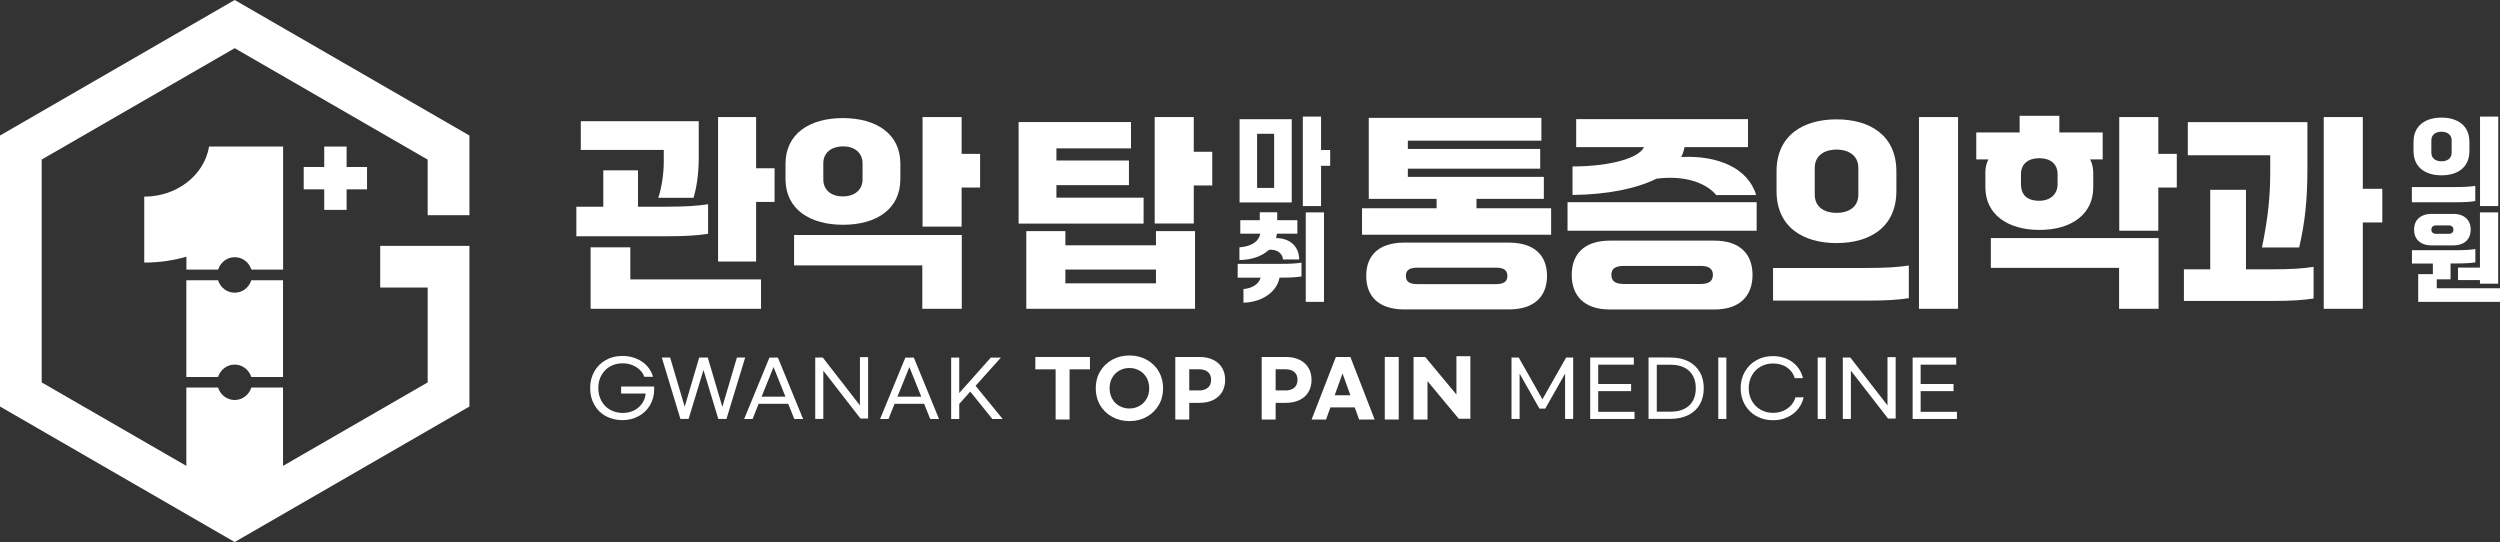
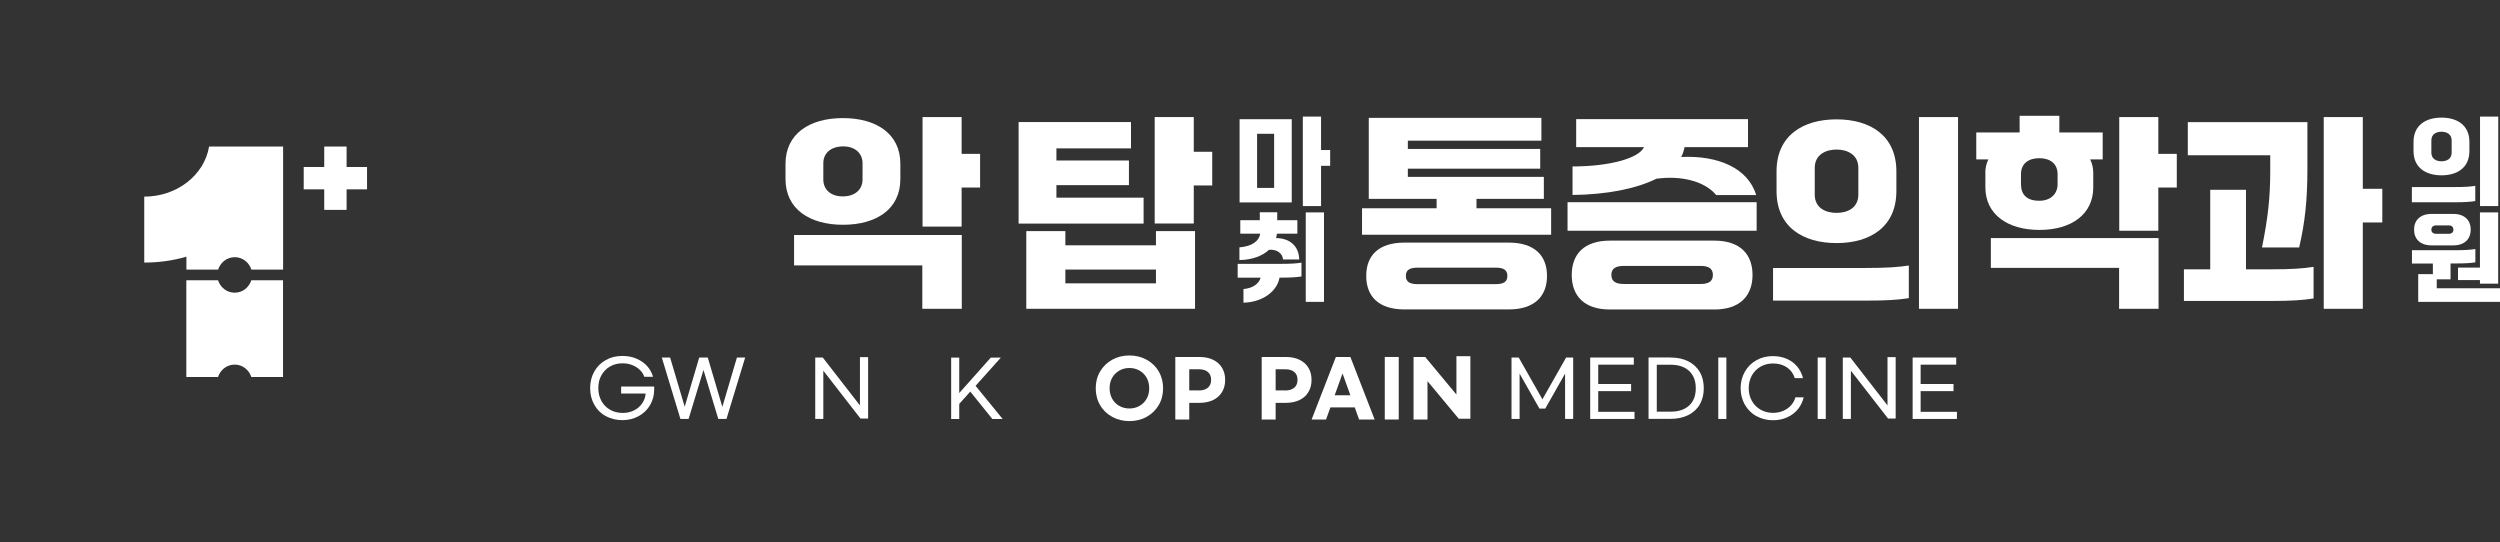
<svg xmlns="http://www.w3.org/2000/svg" id="_레이어_2" data-name="레이어_2" viewBox="0 0 315.43 68.39">
  <rect x="0" y="0" width="315.43" height="68.39" fill="#333333" stroke="none" />
  <defs>
    <style>
      .cls-1 {
        fill: #fff;
      }
    </style>
  </defs>
  <g id="_시안_x2B_목업" data-name="시안_x2B_목업">
    <g>
      <g>
        <path class="cls-1" d="M35.71,18.51s0-.02-.02-.02h-9.31c-.59,3.58-4.03,6.32-8.18,6.32,0,0,0,0,0,0v8.29s.01.03.03.03c1.84,0,3.62-.26,5.29-.74v1.63h4c.29-.9,1.1-1.57,2.1-1.57s1.81.67,2.1,1.57h4v-15.54s0,.01-.01.02Z" />
        <path class="cls-1" d="M29.61,36.93c-1,0-1.81-.67-2.1-1.57h-4v12.21h4c.29-.9,1.1-1.57,2.1-1.57s1.81.67,2.1,1.57h4v-12.21h-4c-.29.9-1.1,1.57-2.1,1.57Z" />
        <polygon class="cls-1" points="46.31 21.07 43.73 21.07 43.73 18.49 40.91 18.49 40.91 21.07 38.32 21.07 38.32 23.89 40.91 23.89 40.91 26.48 43.73 26.48 43.73 23.89 46.31 23.89 46.31 21.07" />
-         <path class="cls-1" d="M59.23,27.15v-10.05L29.61,0,0,17.1v34.19l29.61,17.1,1.16-.67,28.46-16.43v-20.27h-11.26v5.26h5.99v11.97l-18.25,10.53v-9.88h-4c-.29.9-1.1,1.57-2.1,1.57s-1.81-.67-2.1-1.57h-4v9.88l-18.25-10.53v-28.12L29.61,6.08l24.35,14.06v7.01h5.26Z" />
      </g>
      <g>
        <path class="cls-1" d="M76.43,52.51c-.62-.35-1.1-.83-1.45-1.45s-.52-1.31-.52-2.09.17-1.47.52-2.09.83-1.1,1.45-1.45c.62-.35,1.31-.52,2.1-.52.64,0,1.23.11,1.77.34.54.23.99.54,1.35.94.36.4.61.85.74,1.35h-1.1c-.1-.32-.29-.61-.56-.87-.27-.26-.59-.46-.97-.61-.38-.15-.78-.22-1.21-.22-.59,0-1.12.13-1.58.4-.47.27-.83.64-1.09,1.11-.26.47-.39,1.01-.39,1.61s.13,1.14.39,1.62c.26.48.63.86,1.1,1.12.47.27,1,.4,1.6.4.52,0,1-.11,1.42-.32.42-.21.76-.5,1.02-.88.26-.37.41-.79.44-1.25h-3.09v-.88h4.17v.35c0,.75-.18,1.42-.53,2.01-.35.59-.83,1.05-1.44,1.38-.61.33-1.29.5-2.04.5s-1.48-.17-2.1-.52Z" />
        <path class="cls-1" d="M94.02,45.11l-2.36,7.75h-1.03l-1.87-6.18-1.88,6.18h-1.03l-2.35-7.75h1.05l1.84,6.21,1.83-6.21h1.08l1.84,6.23,1.84-6.23h1.03Z" />
-         <path class="cls-1" d="M99.45,50.95h-3.73l-.77,1.92h-1.06l3.19-7.75h1.07l3.18,7.75h-1.11l-.77-1.92ZM99.1,50.05l-1.5-3.74-1.51,3.74h3.01Z" />
        <path class="cls-1" d="M103.81,45.11l4.69,6.04v-6.09h1.03v7.75h-.96l-4.69-6.04v6.09h-1.02v-7.75h.95Z" />
-         <path class="cls-1" d="M116.6,50.95h-3.73l-.77,1.92h-1.06l3.19-7.75h1.07l3.18,7.75h-1.11l-.77-1.92ZM116.24,50.05l-1.5-3.74-1.51,3.74h3.01Z" />
        <path class="cls-1" d="M122.42,49.41l-1.39,1.55v1.91h-1.02v-7.75h1.02v4.47l3.98-4.47h1.27l-3.19,3.56,3.42,4.19h-1.3l-2.78-3.45Z" />
-         <path class="cls-1" d="M137.52,46.6h-2.57v6.33h-1.76v-6.33h-2.56v-1.56h6.89v1.56Z" />
        <path class="cls-1" d="M140.32,52.59c-.65-.36-1.16-.85-1.52-1.48-.37-.63-.55-1.34-.55-2.12s.18-1.49.55-2.12c.37-.63.88-1.12,1.52-1.48.65-.36,1.38-.54,2.18-.54s1.53.18,2.18.54c.65.36,1.16.85,1.52,1.48.37.63.55,1.34.55,2.12s-.18,1.49-.55,2.12c-.37.63-.88,1.12-1.52,1.48s-1.38.54-2.18.54-1.53-.18-2.18-.54ZM143.78,51.21c.38-.22.68-.52.9-.91.22-.39.32-.83.32-1.31s-.11-.93-.32-1.32c-.22-.39-.52-.69-.9-.91-.38-.22-.81-.33-1.28-.33s-.9.11-1.28.33c-.38.22-.68.52-.9.91-.22.39-.32.83-.32,1.32s.11.92.32,1.31c.22.39.51.7.9.91.38.22.81.33,1.28.33s.9-.11,1.28-.33Z" />
        <path class="cls-1" d="M148.29,45.04h3.03c.68,0,1.26.12,1.75.36.49.24.86.57,1.12,1.01.26.43.39.94.39,1.52s-.13,1.1-.39,1.53c-.26.44-.63.77-1.12,1.01-.49.24-1.07.36-1.75.36h-1.27v2.1h-1.76v-7.89ZM151.24,49.27c.5,0,.88-.12,1.16-.35.27-.23.41-.56.41-1s-.14-.76-.41-.99c-.27-.23-.66-.34-1.16-.34h-1.19v2.67h1.19Z" />
        <path class="cls-1" d="M159.19,45.04h3.03c.68,0,1.26.12,1.75.36.49.24.86.57,1.12,1.01.26.43.39.94.39,1.52s-.13,1.1-.39,1.53c-.26.44-.63.77-1.12,1.01-.49.24-1.07.36-1.75.36h-1.27v2.1h-1.76v-7.89ZM162.14,49.27c.5,0,.88-.12,1.16-.35.27-.23.41-.56.41-1s-.14-.76-.41-.99c-.27-.23-.66-.34-1.16-.34h-1.19v2.67h1.19Z" />
        <path class="cls-1" d="M170.92,51.4h-3.06l-.55,1.53h-1.82l3.06-7.89h1.83l3.06,7.89h-1.96l-.55-1.53ZM170.38,49.87l-.99-2.75-.99,2.75h1.97Z" />
        <path class="cls-1" d="M176.48,45.04v7.89h-1.76v-7.89h1.76Z" />
        <path class="cls-1" d="M178.35,45.04h1.47l3.94,4.74v-4.84h1.76v7.89h-1.47l-3.94-4.74v4.84h-1.76v-7.89Z" />
        <path class="cls-1" d="M191.62,45.11l2.99,5.27,2.99-5.27h.89v7.75h-1.02v-5.72l-2.5,4.41h-.74l-2.5-4.41v5.72h-1.02v-7.75h.89Z" />
        <path class="cls-1" d="M206.14,45.11v.9h-4.49v2.44h4.15v.9h-4.15v2.61h4.58v.9h-5.59v-7.75h5.51Z" />
        <path class="cls-1" d="M210.76,45.11c.88,0,1.63.16,2.26.48.63.32,1.12.78,1.45,1.36.34.58.5,1.26.5,2.04s-.17,1.45-.5,2.03c-.33.58-.82,1.03-1.45,1.35-.64.32-1.39.48-2.27.48h-2.75v-7.75h2.75ZM213.12,51.17c.56-.52.84-1.24.84-2.18s-.28-1.66-.84-2.19c-.56-.52-1.34-.78-2.32-.78h-1.76v5.92h1.76c.99,0,1.76-.26,2.32-.77Z" />
        <path class="cls-1" d="M217.82,52.86h-1.02v-7.75h1.02v7.75Z" />
        <path class="cls-1" d="M221.61,52.51c-.62-.35-1.1-.83-1.46-1.45-.35-.62-.53-1.31-.53-2.08s.18-1.46.53-2.08c.35-.62.84-1.1,1.46-1.45.62-.35,1.31-.52,2.08-.52.65,0,1.24.12,1.77.35.53.24.96.56,1.31.98.34.42.58.9.72,1.45h-1.04c-.17-.56-.49-1.01-.98-1.35-.48-.33-1.07-.5-1.76-.5-.59,0-1.11.13-1.58.4-.46.27-.83.64-1.09,1.11-.26.47-.4,1.01-.4,1.61s.13,1.13.4,1.6c.26.47.63.84,1.1,1.11.47.27.99.4,1.57.4.47,0,.9-.09,1.3-.26.39-.17.72-.41.98-.7.26-.3.44-.63.54-1h1.04c-.12.54-.35,1.03-.7,1.47-.35.44-.8.79-1.35,1.04-.55.26-1.16.38-1.82.38-.77,0-1.46-.17-2.08-.52Z" />
        <path class="cls-1" d="M230.36,52.86h-1.02v-7.75h1.02v7.75Z" />
        <path class="cls-1" d="M233.46,45.11l4.69,6.04v-6.09h1.03v7.75h-.96l-4.69-6.04v6.09h-1.02v-7.75h.95Z" />
        <path class="cls-1" d="M246.82,45.11v.9h-4.49v2.44h4.15v.9h-4.15v2.61h4.58v.9h-5.59v-7.75h5.51Z" />
      </g>
      <g>
        <g>
          <path class="cls-1" d="M186.3,26.28h9.41v3.34h-23.86v-3.34h9.41v-1.19h-8.56v-10.22h21.78v2.88h-16.85v1.04h16.7v2.49h-16.7v1.04h17.16v2.77h-8.5v1.19ZM190.37,30.61c3.27,0,4.82,1.66,4.82,4.2s-1.55,4.23-4.82,4.23h-13.17c-3.27,0-4.82-1.66-4.82-4.23s1.56-4.2,4.82-4.2h13.17ZM188.71,35.85c.91,0,1.48-.23,1.48-1.04s-.57-1.04-1.48-1.04h-9.83c-.93,0-1.5.23-1.5,1.04s.57,1.04,1.5,1.04h9.83Z" />
          <path class="cls-1" d="M197.78,25.51h23.86v3.6h-23.86v-3.6ZM216.3,30.36c3.27,0,4.82,1.74,4.82,4.33s-1.55,4.36-4.82,4.36h-13.17c-3.27,0-4.82-1.74-4.82-4.36s1.56-4.33,4.82-4.33h13.17ZM216.53,24.6c-1.53-1.81-4.51-2.46-7.54-2.05-2.54,1.27-6.28,2-10.58,2.05v-3.6c4.72,0,8.38-1.04,9.02-2.44h-8.56v-3.53h21.68v3.53h-8.01c-.08.44-.21.86-.42,1.25,4.59-.23,8.43,1.37,9.46,4.8h-5.06ZM214.56,35.83c.96,0,1.56-.29,1.56-1.14s-.6-1.14-1.56-1.14h-9.67c-.99,0-1.58.29-1.58,1.14s.6,1.14,1.58,1.14h9.67Z" />
          <path class="cls-1" d="M223.71,37.93v-4.12h11.69c2.67,0,4.07-.1,5.44-.31v4.12c-1.37.21-2.77.31-5.44.31h-11.69ZM224.15,21.62c0-4.51,3.32-6.56,7.57-6.56s7.55,2.05,7.55,6.56v2.49c0,4.51-3.29,6.56-7.55,6.56s-7.57-2.05-7.57-6.56v-2.49ZM228.97,24.55c0,1.69,1.37,2.31,2.75,2.31s2.75-.62,2.75-2.31v-3.37c0-1.66-1.37-2.31-2.75-2.31s-2.75.65-2.75,2.31v3.37ZM242.12,38.96V14.77h4.93v24.19h-4.93Z" />
          <path class="cls-1" d="M250.49,21.85c0-.65.13-1.22.39-1.74h-1.53v-3.4h5.47v-2.1h5.01v2.1h5.47v3.4h-1.58c.26.52.39,1.09.39,1.74v1.79c0,3.37-2.72,5.37-6.79,5.37s-6.82-2-6.82-5.37v-1.79ZM251.19,33.8v-3.76h21.16v8.92h-4.98v-5.16h-16.18ZM259.61,21.98c0-1.32-.93-2.02-2.31-2.02s-2.31.7-2.31,2.02v1.25c0,1.3.7,2.1,2.31,2.1,1.37,0,2.31-.8,2.31-2.1v-1.25ZM272.32,19.41h2.33v4.25h-2.33v5.45h-4.93v-14.34h4.93v4.64Z" />
          <path class="cls-1" d="M283.38,33.98h3.19c2.57,0,3.97-.1,5.34-.31v3.99c-1.37.21-2.77.31-5.34.31h-11.02v-3.99h3.32v-10.03h4.51v10.03ZM286.44,19.59h-10.4v-4.18h15.09v5.96c0,3.84-.31,6.74-1.04,9.85h-4.69c.78-3.84,1.04-6.43,1.04-9.62v-2.02ZM300.58,23.82v4.25h-2.46v10.89h-4.93V14.77h4.93v9.05h2.46Z" />
        </g>
        <g>
          <path class="cls-1" d="M156.4,25.54v-10.5h6.58v10.5h-6.58ZM158.61,16.88v6.83h2.15v-6.83h-2.15ZM167.83,18.93v1.99h-1.15v5.08h-2.3v-11.29h2.3v4.22h1.15Z" />
          <path class="cls-1" d="M156.15,33.29h5.51c1.26,0,1.91-.05,2.55-.15v1.74c-.64.1-1.29.15-2.55.15h-.22c-.3,1.72-2.12,3.1-4.55,3.16v-1.72c1.15-.1,1.94-.64,2.17-1.44h-2.9v-1.74ZM161.88,32.74c-.05-.79-.81-1.32-1.77-1.22-.85.79-2.15,1.27-3.73,1.29v-1.6c1.62-.13,2.47-.8,2.63-1.73h-2.52v-1.7h2.46v-1h2.2v1h2.54v1.7h-2.58c-.02.19-.06.39-.11.56,1.68,0,2.9.97,2.92,2.7h-2.05ZM164.75,26.8h2.3v11.29h-2.3v-11.29Z" />
        </g>
        <g>
          <path class="cls-1" d="M304.31,25.52v-1.92h5.46c1.25,0,1.9-.05,2.54-.15v1.92c-.64.1-1.29.15-2.54.15h-5.46ZM304.52,17.9c0-2.1,1.55-3.06,3.53-3.06s3.52.96,3.52,3.06v1.16c0,2.1-1.54,3.06-3.52,3.06s-3.53-.96-3.53-3.06v-1.16ZM306.77,19.27c0,.79.64,1.08,1.28,1.08s1.28-.29,1.28-1.08v-1.57c0-.77-.64-1.08-1.28-1.08s-1.28.3-1.28,1.08v1.57ZM312.91,26v-11.29h2.3v11.29h-2.3Z" />
          <path class="cls-1" d="M307.44,36.37h8v1.72h-10.33v-3.5h1.85v-1.34h-2.64v-1.68h5.46c1.25,0,1.9-.05,2.54-.15v1.68c-.64.1-1.29.14-2.54.14h-.59v2h-1.74v1.13ZM306.79,30.96c-1.42,0-2.2-.8-2.2-1.97v-.04c0-1.16.79-1.96,2.2-1.96h2.74c1.43,0,2.2.8,2.2,1.96v.04c0,1.17-.77,1.97-2.2,1.97h-2.74ZM306.77,29c0,.28.21.5.59.5h1.61c.39,0,.58-.22.58-.5v-.04c0-.29-.19-.52-.58-.52h-1.61c-.39,0-.59.23-.59.52v.04ZM310.13,33.76h2.77v-6.96h2.3v8.99h-2.3v-.45h-2.77v-1.58Z" />
        </g>
        <g>
-           <path class="cls-1" d="M89.34,29.5c-1.37.21-2.77.31-5.37.31h-11.25v-3.73h3.4v-4.59h4.38v4.59h3.47c2.59,0,3.99-.1,5.37-.31v3.73ZM83.76,18.92h-10.48v-3.63h14.88v4.67c0,2.13-.31,3.84-.65,5h-4.46c.39-1.04.7-3.01.7-4.48v-1.56ZM79.53,31.21v4.04h16.49v3.71h-21.5v-7.75h5ZM95.4,21.23h2.33v4.25h-2.33v7.52h-4.8V14.77h4.8v6.46Z" />
          <path class="cls-1" d="M99.11,22.6v-1.94c0-3.76,3.01-5.76,7.23-5.76s7.26,1.97,7.26,5.76v1.94c0,3.79-3.03,5.76-7.23,5.76s-7.26-1.97-7.26-5.76ZM100.19,33.49v-3.84h21.16v9.31h-4.98v-5.47h-16.18ZM103.88,22.65c0,1.25.91,2.13,2.46,2.13s2.49-.88,2.49-2.13v-2.05c0-1.24-.93-2.15-2.49-2.13-1.56.03-2.46.88-2.46,2.13v2.05ZM121.33,19.41h2.33v4.25h-2.33v4.93h-4.93v-13.82h4.93v4.64Z" />
          <path class="cls-1" d="M144.29,24.94v3.27h-15.77v-12.81h14.18v3.32h-9.41v1.53h9.15v3.11h-9.15v1.58h10.99ZM145.85,30.95v-1.79h4.93v9.8h-21.29v-9.8h4.93v1.79h11.43ZM134.42,35.75h11.43v-1.74h-11.43v1.74ZM150.62,19.15h2.33v4.25h-2.33v4.8h-4.93v-13.43h4.93v4.38Z" />
        </g>
      </g>
    </g>
  </g>
</svg>